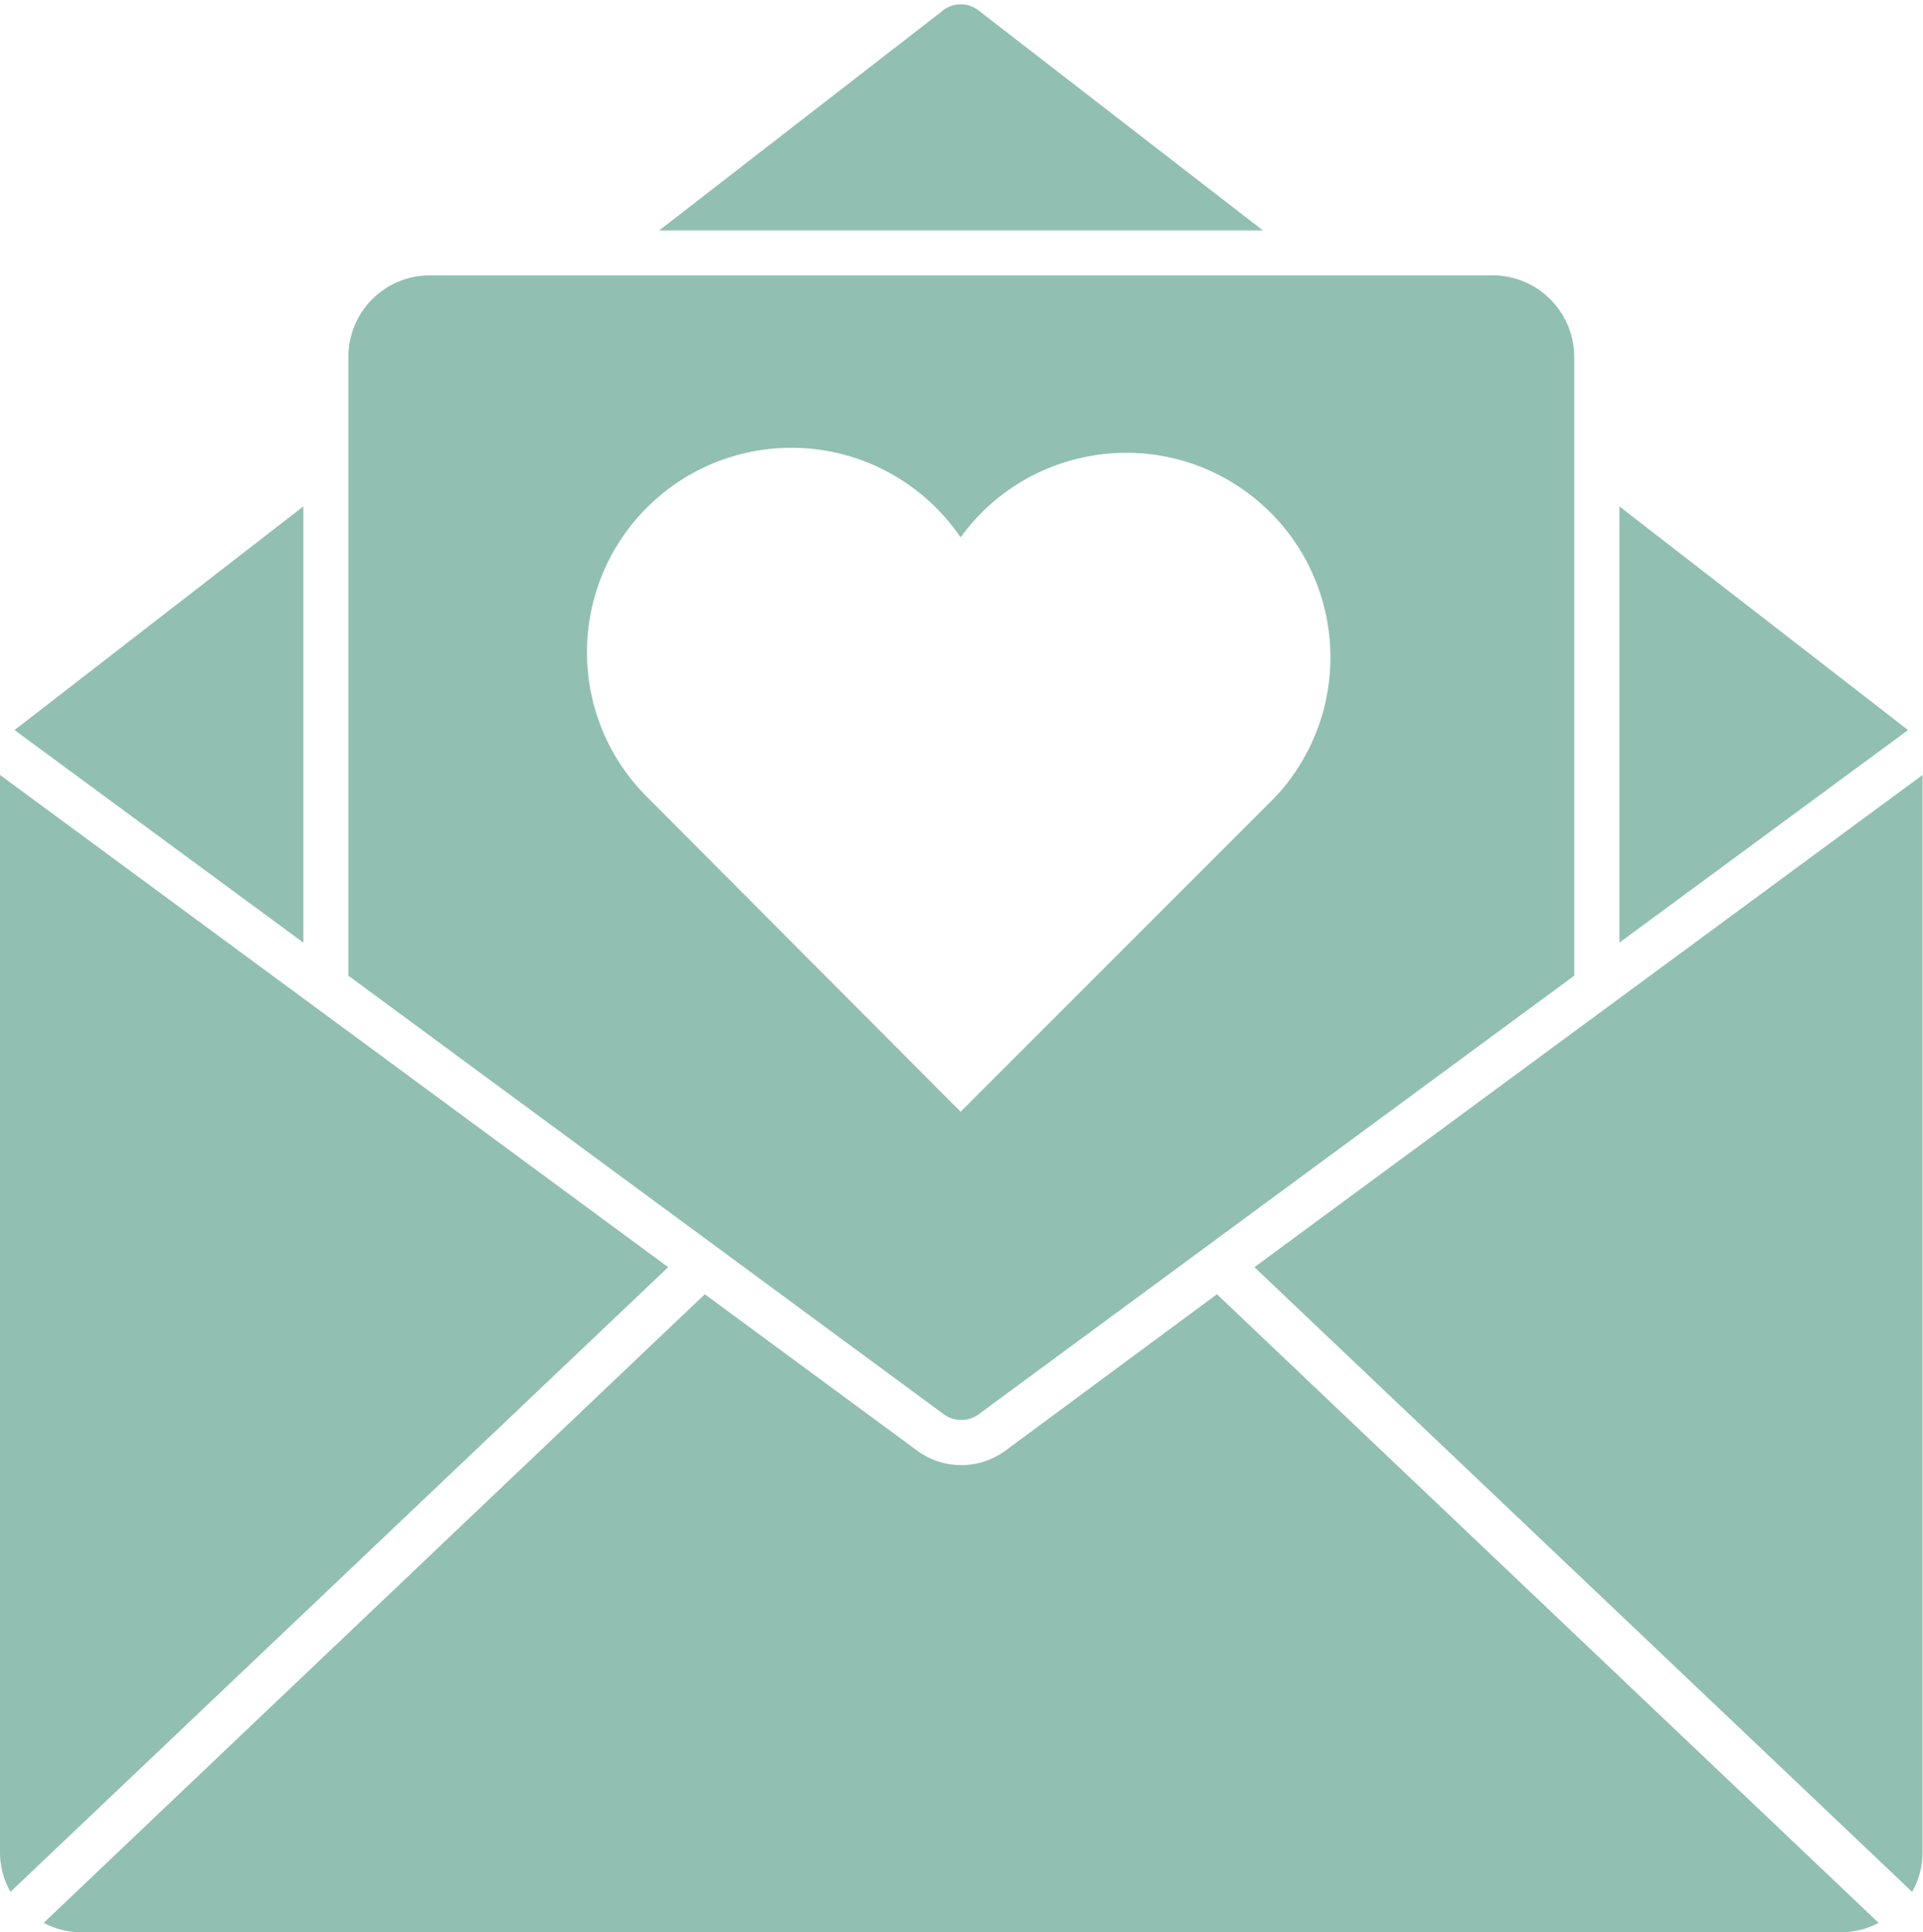
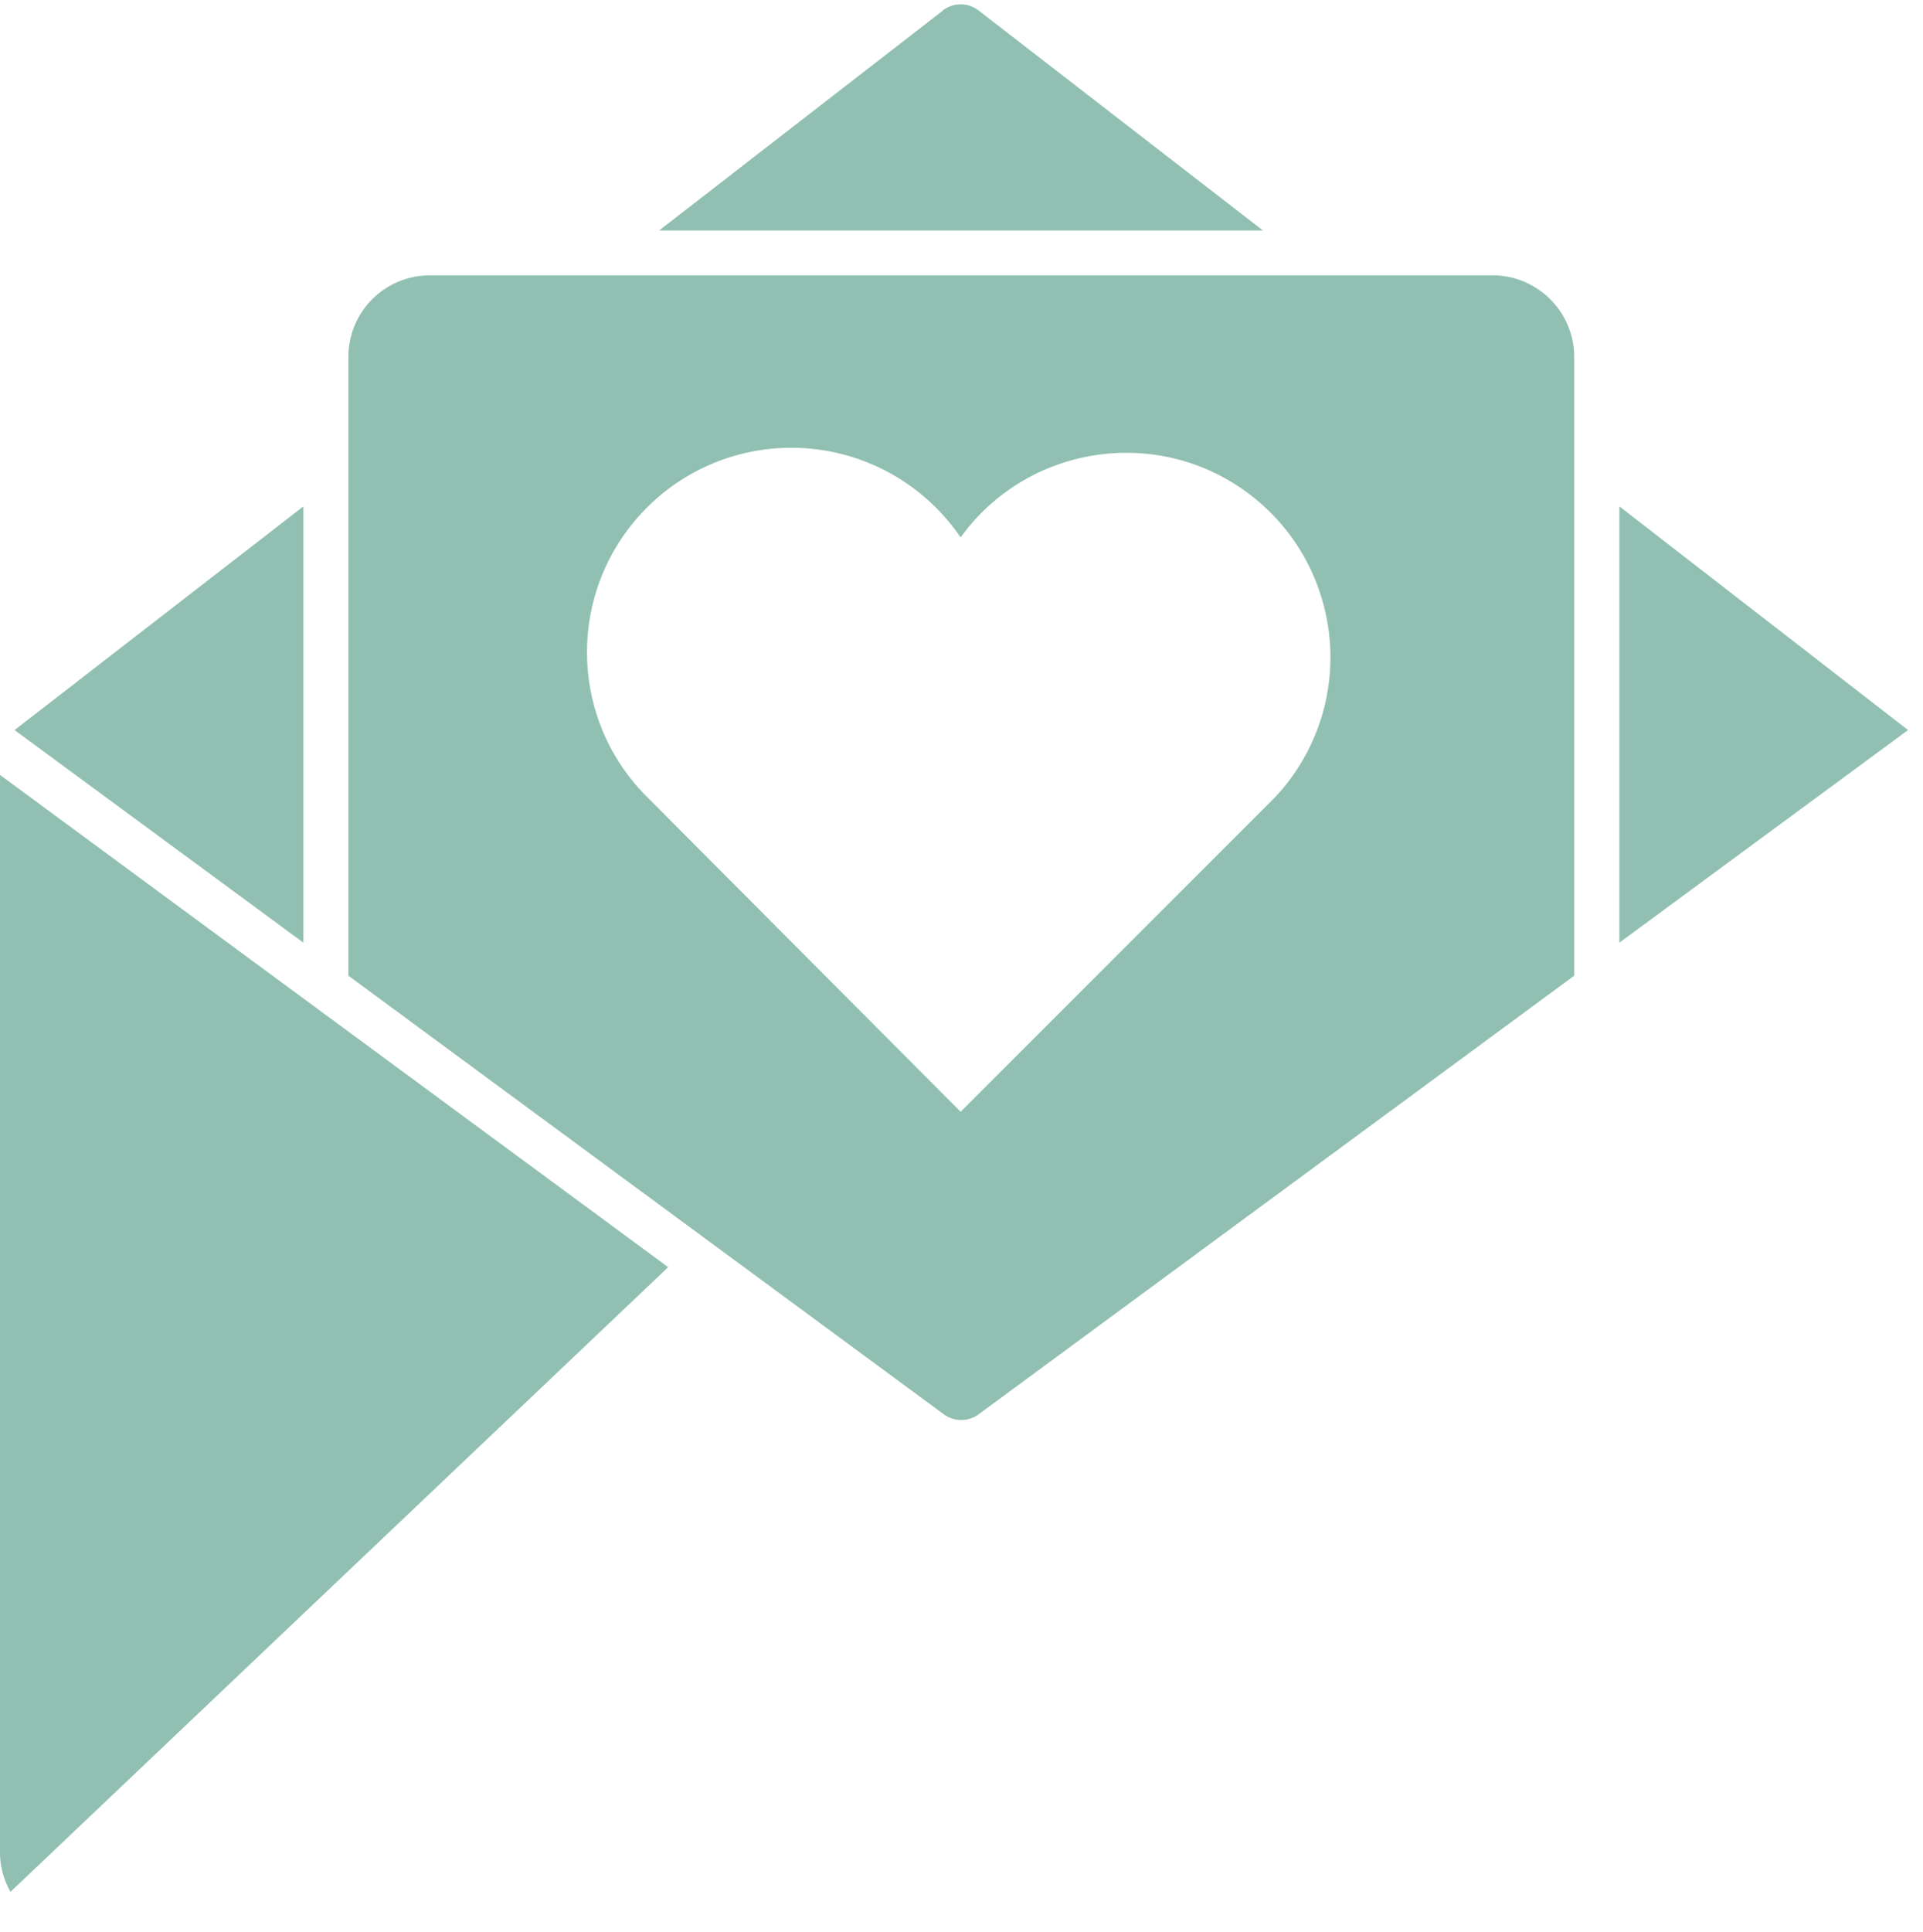
<svg xmlns="http://www.w3.org/2000/svg" fill="#000000" height="44.1" preserveAspectRatio="xMidYMid meet" version="1" viewBox="-0.0 -0.1 43.9 44.1" width="43.9" zoomAndPan="magnify">
  <defs>
    <clipPath id="a">
      <path d="M 28 17 L 43.891 17 L 43.891 44 L 28 44 Z M 28 17" />
    </clipPath>
    <clipPath id="b">
      <path d="M 36 11 L 43.891 11 L 43.891 22 L 36 22 Z M 36 11" />
    </clipPath>
  </defs>
  <g>
    <g id="change1_1">
      <path d="M 17.969 10.121 C 19.547 10.086 21.035 10.855 21.93 12.164 C 23.441 10.078 26.359 9.609 28.445 11.121 C 30.531 12.637 30.996 15.551 29.484 17.641 C 29.363 17.812 29.223 17.977 29.074 18.129 L 21.93 25.273 L 14.812 18.129 C 12.965 16.332 12.926 13.379 14.723 11.531 C 15.574 10.656 16.734 10.148 17.961 10.121 Z M 9.809 6.184 C 8.777 6.188 7.953 7.02 7.953 8.047 L 7.953 22.168 L 21.543 32.176 C 21.781 32.352 22.109 32.352 22.344 32.176 L 35.938 22.168 L 35.938 8.047 C 35.938 7.02 35.102 6.184 34.074 6.184 C 34.074 6.184 34.062 6.184 34.055 6.184 L 9.809 6.184" fill="#91c0b2" />
    </g>
    <g clip-path="url(#a)" id="change1_6">
-       <path d="M 28.637 28.82 L 43.891 17.586 L 43.891 42.137 C 43.898 42.469 43.812 42.793 43.652 43.078 L 28.637 28.82" fill="#91c0b2" />
-     </g>
+       </g>
    <g id="change1_2">
-       <path d="M 27.781 29.438 L 22.957 33.004 C 22.355 33.449 21.535 33.449 20.934 33.004 L 16.09 29.438 L 0.996 43.785 C 1.262 43.926 1.555 44 1.855 44 L 42.027 44 C 42.328 44 42.625 43.926 42.887 43.785 L 27.781 29.438" fill="#91c0b2" />
-     </g>
+       </g>
    <g id="change1_3">
      <path d="M 0 17.586 L 0 42.137 C -0.008 42.469 0.078 42.793 0.238 43.078 L 15.254 28.82 L 0 17.586" fill="#91c0b2" />
    </g>
    <g id="change1_4">
      <path d="M 21.52 0.145 L 15.047 5.16 L 28.832 5.16 L 22.348 0.145 C 22.102 -0.051 21.762 -0.051 21.512 0.145 L 21.52 0.145" fill="#91c0b2" />
    </g>
    <g clip-path="url(#b)" id="change1_7">
      <path d="M 36.969 21.414 L 43.559 16.562 L 36.969 11.457 Z M 36.969 21.414" fill="#91c0b2" />
    </g>
    <g id="change1_5">
      <path d="M 6.926 11.457 L 0.332 16.562 L 6.926 21.414 Z M 6.926 11.457" fill="#91c0b2" />
    </g>
  </g>
</svg>